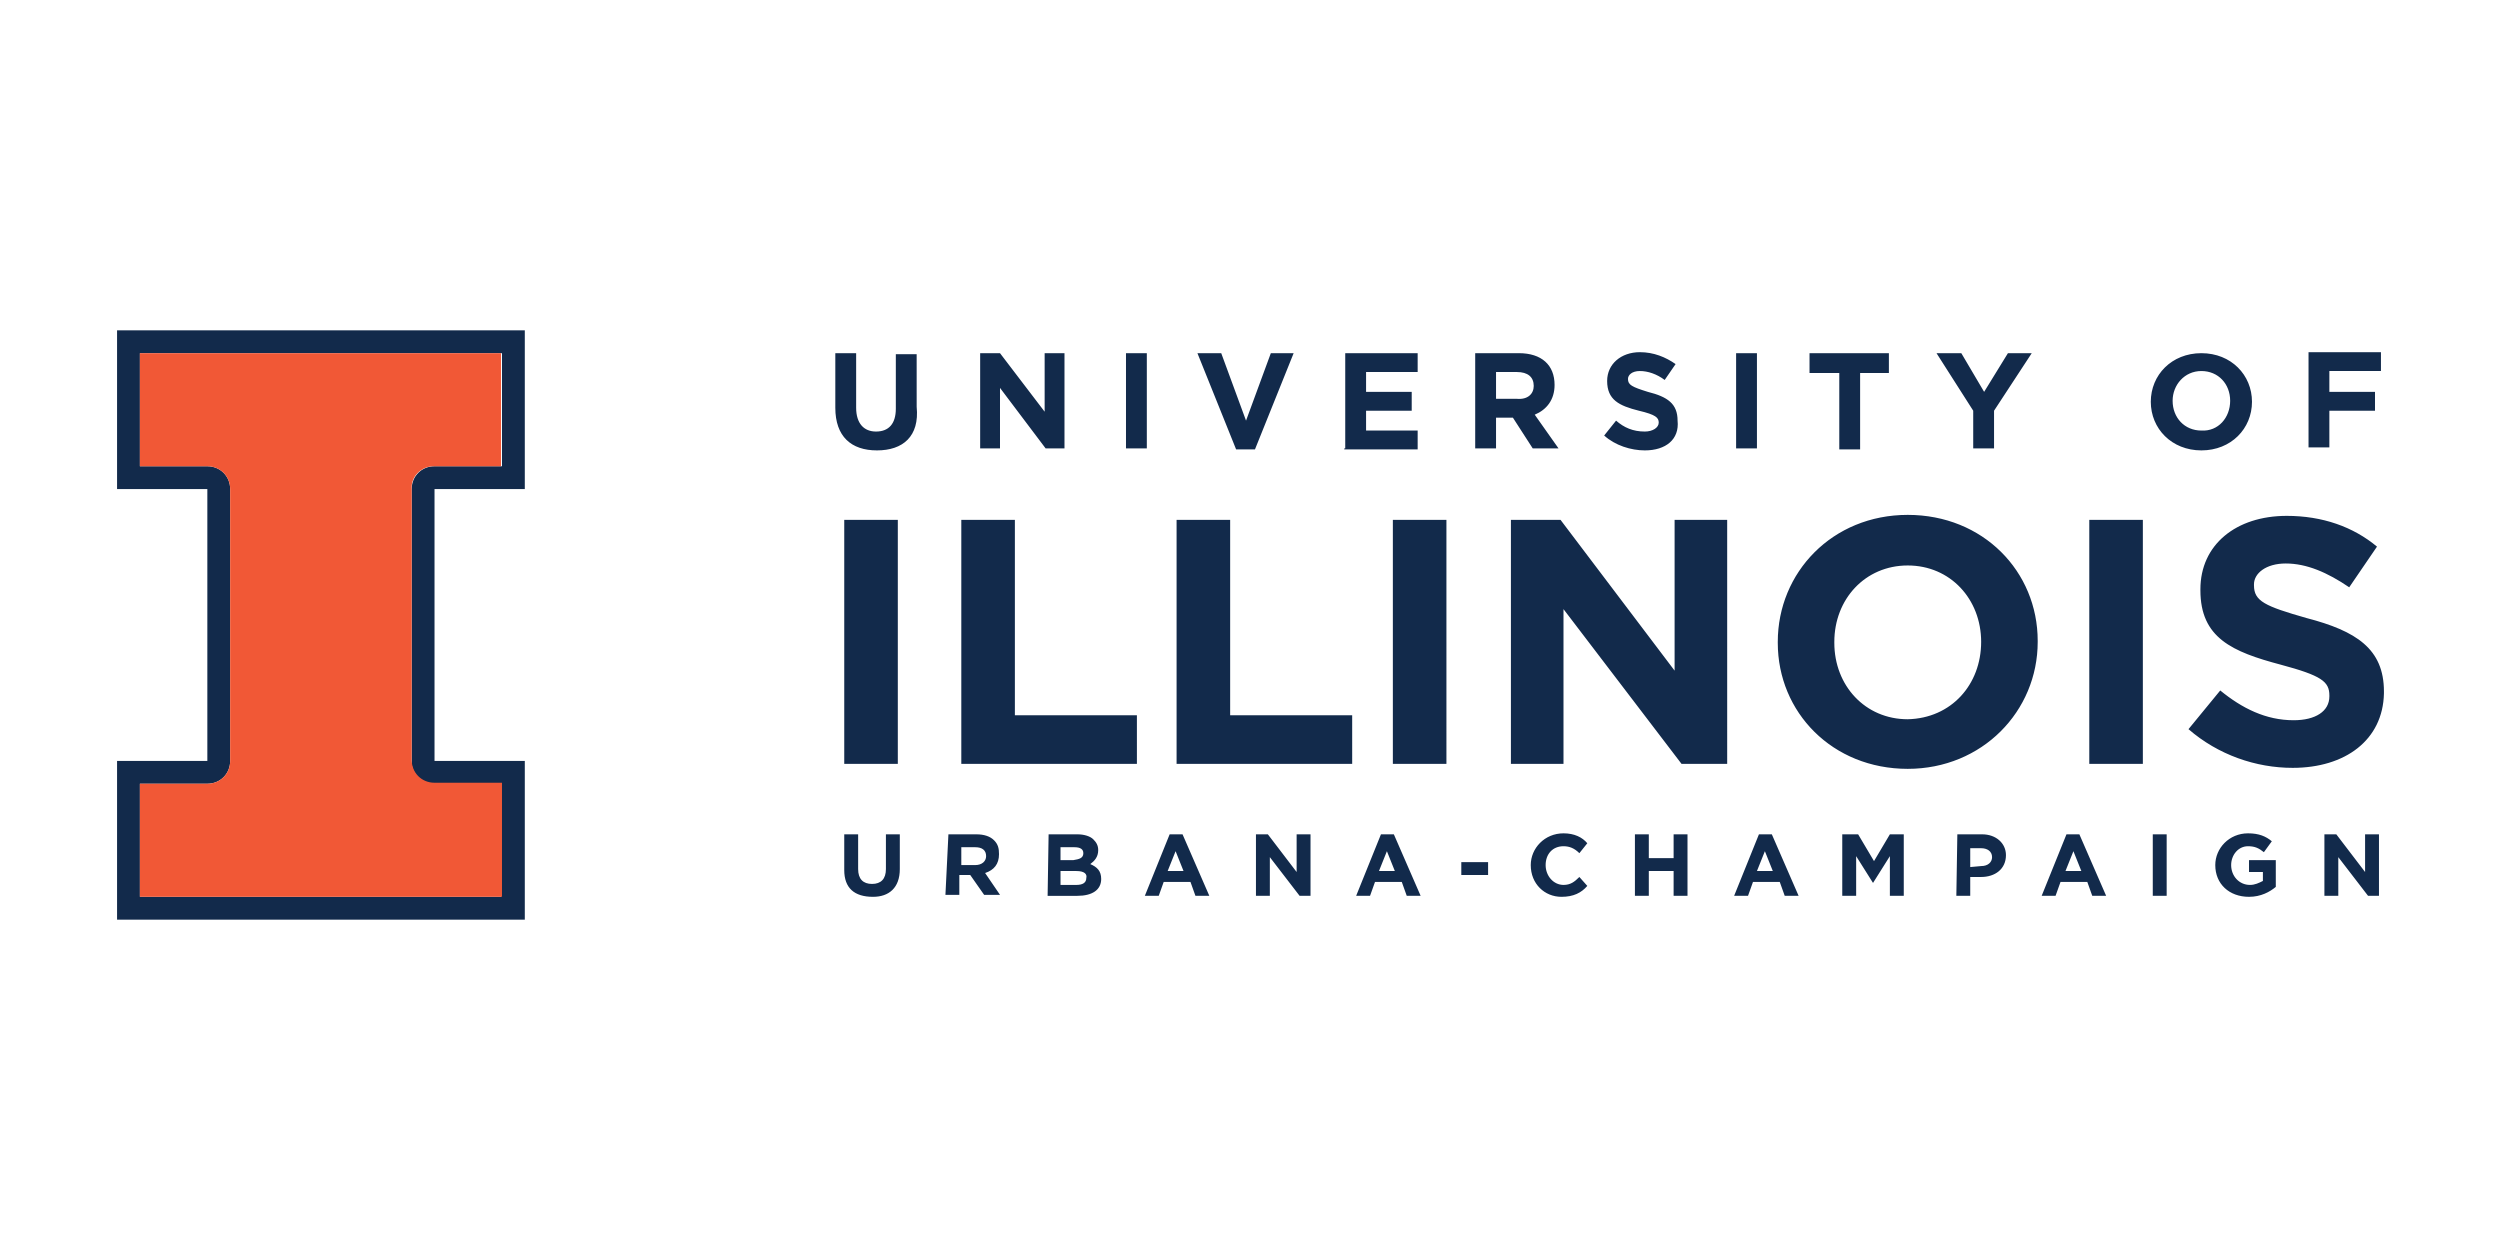
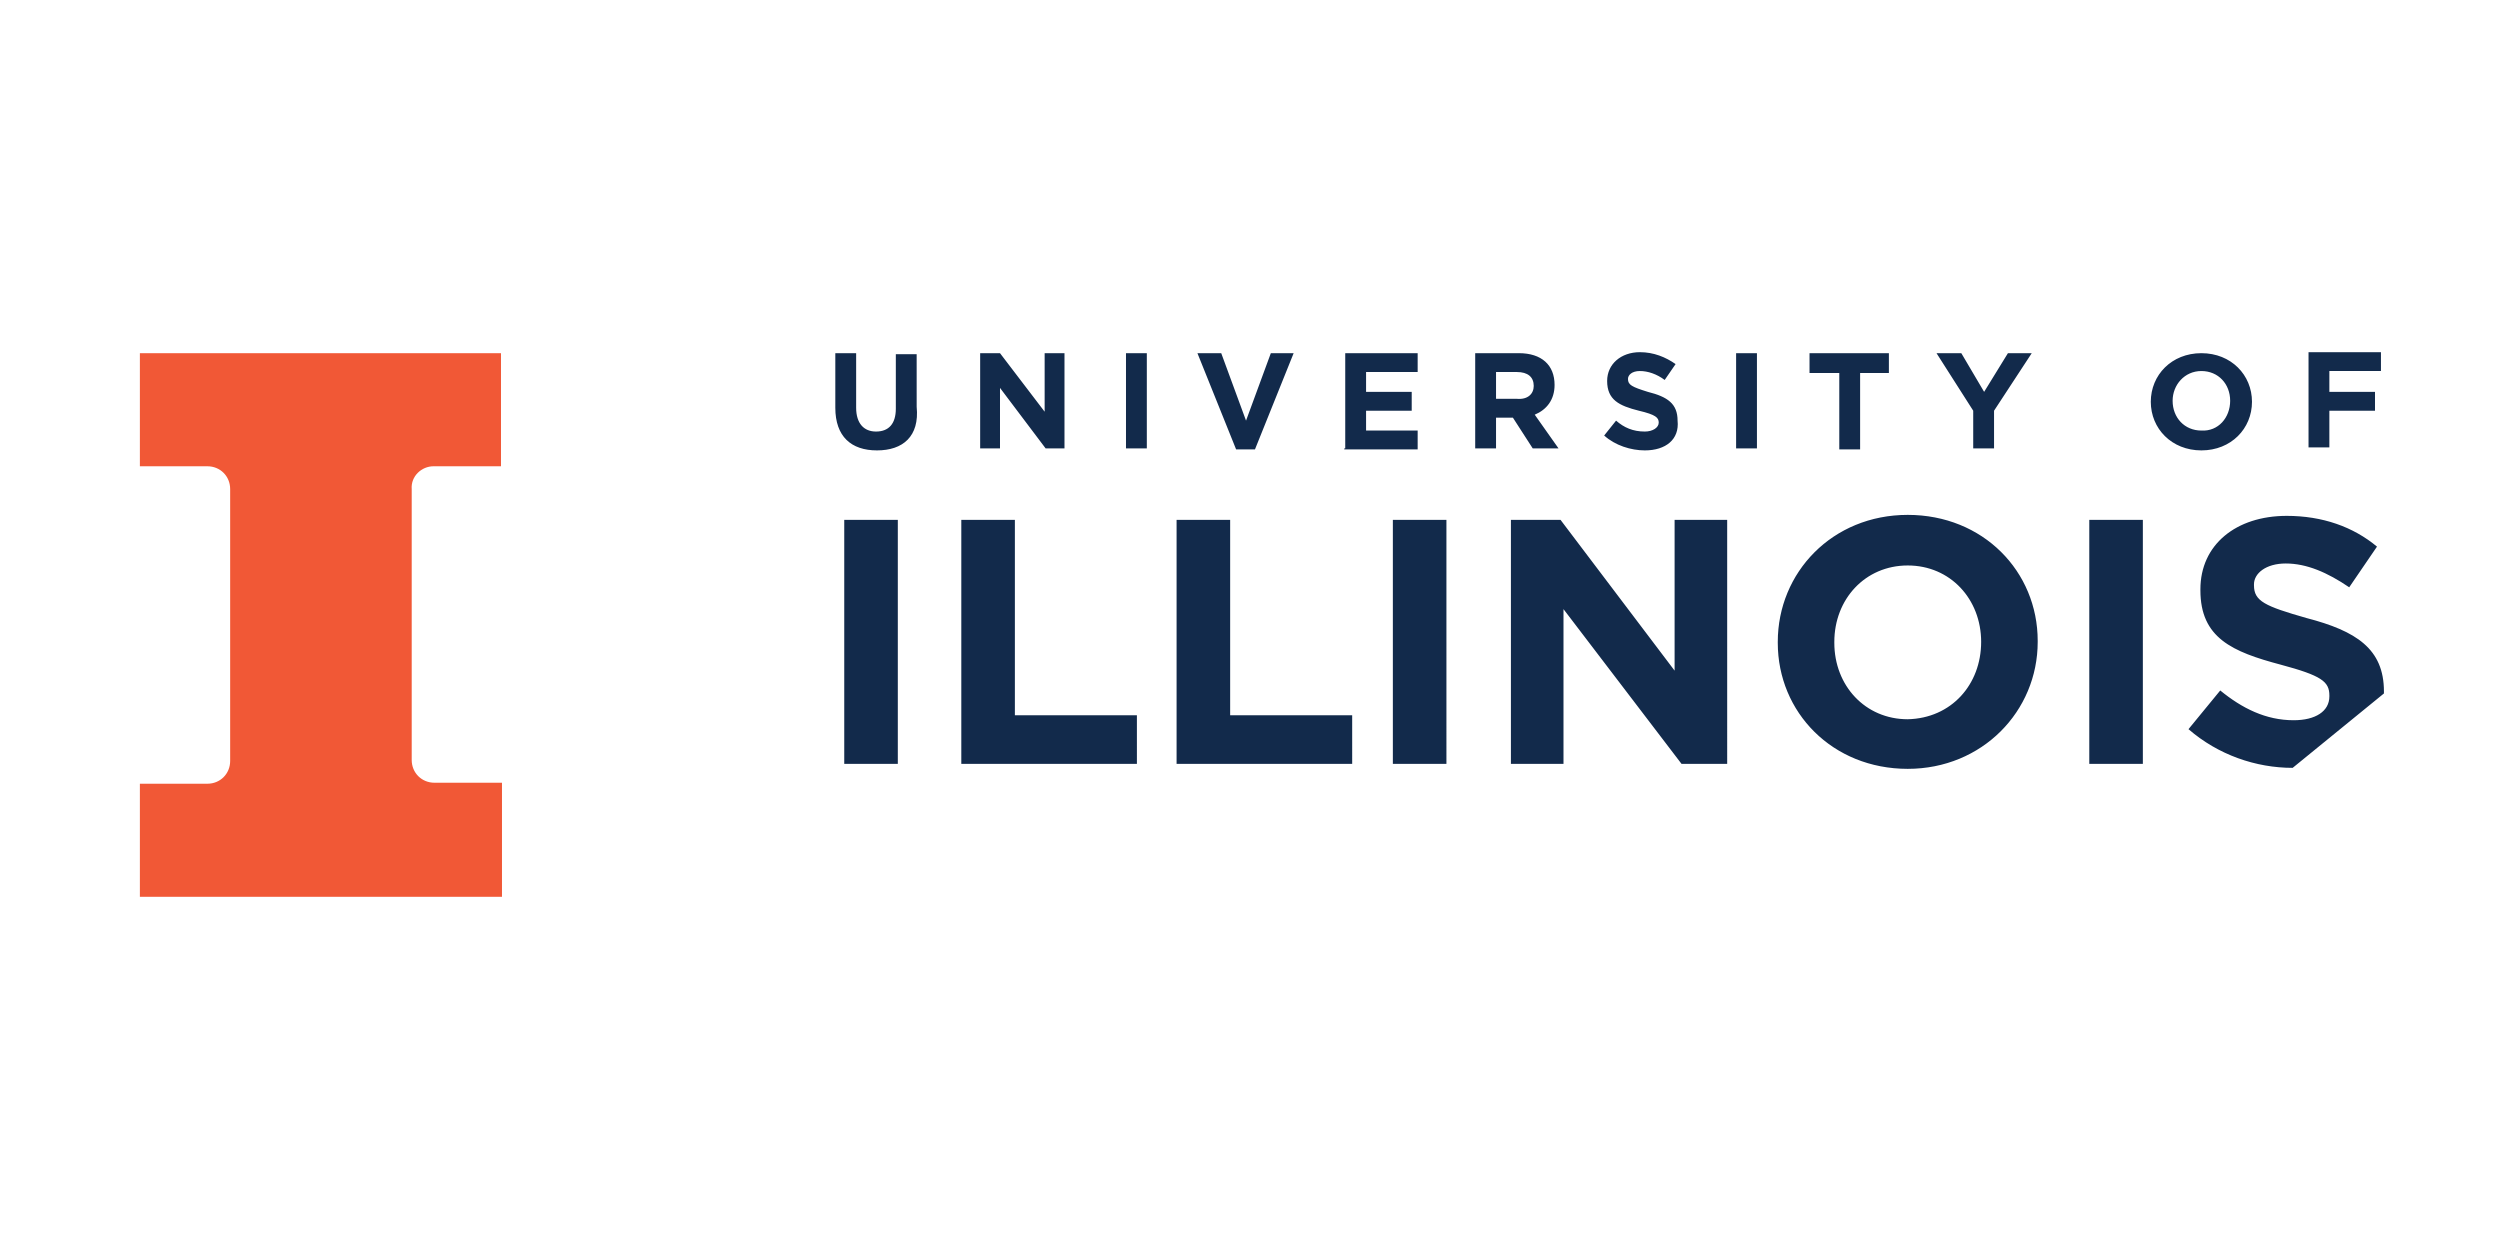
<svg xmlns="http://www.w3.org/2000/svg" version="1.1" id="Layer_1" x="0px" y="0px" viewBox="0 0 252 126" style="enable-background:new 0 0 252 126;" xml:space="preserve">
  <style type="text/css">
	.st0{fill:#122A4B;}
	.st1{fill:#F15836;}
</style>
  <g>
    <g>
-       <path class="st0" d="M52.9,49.3v-16H11.8v16h9.1v27.4h-9.1v16h41.1v-16h-9.1V49.3H52.9z M43.7,79h6.8v11.4H14.1V79h6.8    c1.3,0,2.3-1,2.3-2.3V49.3c0-1.3-1-2.3-2.3-2.3h-6.8V35.6h36.5v11.4h-6.8c-1.3,0-2.3,1-2.3,2.3v27.4C41.4,77.9,42.5,79,43.7,79" />
      <path class="st1" d="M43.7,47h6.8V35.6H14.1v11.4h6.8c1.3,0,2.3,1,2.3,2.3v27.4c0,1.3-1,2.3-2.3,2.3h-6.8v11.4h36.5V78.9h-6.8    c-1.3,0-2.3-1-2.3-2.3V49.3C41.4,48,42.5,47,43.7,47" />
    </g>
    <g>
      <path class="st0" d="M88.4,45.4c-2.6,0-4.2-1.4-4.2-4.3v-5.5h2.1v5.5c0,1.6,0.8,2.4,2,2.4c1.3,0,2-0.8,2-2.3v-5.5h2.1V41    C92.7,44,91,45.4,88.4,45.4z M105.4,45.2l-4.6-6.1v6.1h-2v-9.6h2l4.5,5.9v-5.9h2v9.6L105.4,45.2L105.4,45.2z M113.5,45.2v-9.6h2.1    v9.6L113.5,45.2L113.5,45.2z M126.5,45.3h-1.9l-3.9-9.7h2.4l2.5,6.8l2.5-6.8h2.3L126.5,45.3L126.5,45.3z M135.6,45.2v-9.6h7.3v1.9    h-5.2v2h4.6v1.9h-4.6v2h5.2v1.9h-7.4V45.2z M154.5,45.2l-2-3.1h-1.7v3.1h-2.1v-9.6h4.4c2.3,0,3.6,1.2,3.6,3.2c0,1.5-0.8,2.5-2,3    l2.4,3.4H154.5L154.5,45.2z M154.6,38.9c0-0.9-0.6-1.4-1.7-1.4h-2.1v2.7h2.1C154,40.3,154.6,39.7,154.6,38.9z M165.8,45.4    c-1.4,0-3-0.5-4.1-1.5l1.2-1.5c0.8,0.7,1.7,1.1,2.9,1.1c0.8,0,1.4-0.4,1.4-0.9c0-0.5-0.3-0.8-2-1.2c-2-0.5-3.2-1.1-3.2-3    c0-1.7,1.4-2.9,3.3-2.9c1.4,0,2.6,0.5,3.6,1.2l-1.1,1.6c-0.8-0.6-1.7-0.9-2.5-0.9s-1.2,0.4-1.2,0.8c0,0.6,0.4,0.8,2,1.3    c2,0.5,3,1.2,3,2.9C169.3,44.3,167.9,45.4,165.8,45.4z M175,45.2v-9.6h2.1v9.6L175,45.2L175,45.2z M187.5,37.6v7.7h-2.1v-7.7h-3    v-2h8v2H187.5z M201,41.4v3.8h-2.1v-3.8l-3.7-5.8h2.5l2.3,3.9l2.4-3.9h2.4L201,41.4z M221.9,45.4c-3,0-5.1-2.2-5.1-4.9    c0-2.7,2.1-4.9,5.1-4.9s5.1,2.2,5.1,4.9C227,43.2,224.9,45.4,221.9,45.4z M224.8,40.4c0-1.7-1.2-3-2.9-3c-1.7,0-2.9,1.4-2.9,3    c0,1.7,1.2,3,2.9,3C223.6,43.5,224.8,42.1,224.8,40.4z M234.8,37.5v2h4.6v1.9h-4.6v3.7h-2.1v-9.6h7.3v1.9H234.8L234.8,37.5z" />
-       <path class="st0" d="M85.1,77V52.4h5.4V77C90.5,77,85.1,77,85.1,77z M96.9,77V52.4h5.4v19.7h12.3V77H96.9z M118.6,77V52.4h5.4    v19.7h12.3V77H118.6z M140.4,77V52.4h5.4V77C145.8,77,140.4,77,140.4,77z M169.5,77l-11.9-15.6V77h-5.3V52.4h5l11.5,15.2V52.4h5.3    V77C174.1,77,169.5,77,169.5,77z M192.3,77.5c-7.6,0-13.1-5.7-13.1-12.7v-0.1c0-7,5.5-12.8,13.1-12.8c7.6,0,13.1,5.7,13.1,12.7    v0.1C205.4,71.7,199.8,77.5,192.3,77.5z M199.7,64.7c0-4.3-3.1-7.7-7.4-7.7s-7.4,3.4-7.4,7.7v0.1c0,4.3,3.1,7.7,7.4,7.7    C196.7,72.4,199.7,69,199.7,64.7z M210.6,77V52.4h5.4V77C216,77,210.6,77,210.6,77z M231.1,77.4c-3.7,0-7.5-1.3-10.5-3.9l3.2-3.9    c2.2,1.8,4.6,3,7.4,3c2.2,0,3.6-0.9,3.6-2.4v-0.1c0-1.4-0.8-2-4.9-3.1c-4.9-1.3-8.1-2.7-8.1-7.5v-0.1c0-4.5,3.6-7.4,8.7-7.4    c3.6,0,6.7,1.1,9.1,3.1l-2.8,4.1c-2.2-1.5-4.3-2.4-6.4-2.4c-2,0-3.2,1-3.2,2.1v0.1c0,1.6,1.1,2.1,5.3,3.3c5,1.3,7.8,3.1,7.8,7.4    v0.2C240.2,74.6,236.4,77.4,231.1,77.4z" />
-       <path class="st0" d="M85.1,87.7v-3.6h1.4v3.5c0,1,0.5,1.5,1.4,1.5s1.4-0.5,1.4-1.5v-3.5h1.4v3.5c0,1.9-1.1,2.8-2.7,2.8    C86.1,90.4,85.1,89.5,85.1,87.7L85.1,87.7z M95.6,84.1h2.8c0.8,0,1.4,0.2,1.8,0.6c0.4,0.4,0.5,0.8,0.5,1.4c0,1-0.5,1.6-1.4,1.9    l1.5,2.2h-1.6l-1.4-2h-1.1v2h-1.4L95.6,84.1L95.6,84.1z M98.3,87.2c0.7,0,1.1-0.4,1.1-0.9c0-0.6-0.4-0.9-1.1-0.9h-1.4v1.8H98.3z     M105.7,84.1h2.9c0.7,0,1.3,0.2,1.6,0.5c0.3,0.3,0.5,0.6,0.5,1.1c0,0.7-0.4,1.1-0.8,1.4c0.7,0.3,1.1,0.7,1.1,1.5    c0,1.1-0.9,1.7-2.4,1.7h-3L105.7,84.1L105.7,84.1z M109.2,86c0-0.4-0.3-0.6-0.9-0.6h-1.4v1.3h1.3C108.8,86.6,109.2,86.5,109.2,86z     M108.5,87.8h-1.6v1.4h1.6c0.6,0,1-0.2,1-0.7C109.6,88.1,109.3,87.8,108.5,87.8z M117.9,84.1h1.3l2.7,6.2h-1.4l-0.5-1.4h-2.7    l-0.5,1.4h-1.4L117.9,84.1z M119.3,87.8l-0.8-2l-0.8,2H119.3L119.3,87.8z M126.5,84.1h1.3l2.9,3.8v-3.8h1.4v6.2h-1.1l-3-3.9v3.9    h-1.4V84.1z M139.2,84.1h1.3l2.7,6.2h-1.4l-0.5-1.4h-2.7l-0.5,1.4h-1.4L139.2,84.1z M140.6,87.8l-0.8-2l-0.8,2H140.6L140.6,87.8z     M147.3,86.9h2.7v1.3h-2.7V86.9z M154.3,87.2c0-1.7,1.4-3.2,3.3-3.2c1.1,0,1.9,0.4,2.4,1l-0.8,1c-0.5-0.5-1-0.7-1.6-0.7    c-1.1,0-1.8,0.8-1.8,1.9c0,1.1,0.8,2,1.8,2c0.7,0,1.1-0.3,1.6-0.8l0.8,0.9c-0.6,0.7-1.4,1.1-2.6,1.1    C155.7,90.4,154.3,89.1,154.3,87.2z M164.8,84.1h1.4v2.4h2.5v-2.4h1.4v6.2h-1.4v-2.5h-2.5v2.5h-1.4V84.1z M177.3,84.1h1.3l2.7,6.2    h-1.4l-0.5-1.4h-2.7l-0.5,1.4h-1.4L177.3,84.1z M178.7,87.8l-0.8-2l-0.8,2H178.7L178.7,87.8z M185.9,84.1h1.4l1.6,2.7l1.6-2.7h1.4    v6.2h-1.4v-4l-1.7,2.7l-1.7-2.7v4h-1.4v-6.2H185.9z M197.3,84.1h2.5c1.4,0,2.4,0.9,2.4,2.1c0,1.4-1.1,2.2-2.5,2.2h-1.1v1.9h-1.4    L197.3,84.1L197.3,84.1z M199.7,87.3c0.7,0,1.1-0.4,1.1-0.9c0-0.6-0.5-0.9-1.1-0.9h-1.1v1.9L199.7,87.3L199.7,87.3z M208.3,84.1    h1.3l2.7,6.2h-1.4l-0.5-1.4h-2.7l-0.5,1.4h-1.4L208.3,84.1z M209.8,87.8l-0.8-2l-0.8,2H209.8z M217,84.1h1.4v6.2H217V84.1z     M223.3,87.2c0-1.7,1.4-3.2,3.3-3.2c1.1,0,1.8,0.3,2.4,0.8l-0.8,1.1c-0.5-0.4-0.9-0.6-1.6-0.6c-1,0-1.7,0.9-1.7,1.9    c0,1.1,0.8,2,1.9,2c0.5,0,0.9-0.2,1.3-0.4v-0.9h-1.4v-1.2h2.7v2.7c-0.6,0.5-1.5,1-2.7,1C224.7,90.4,223.3,89.1,223.3,87.2z     M234.2,84.1h1.3l2.9,3.8v-3.8h1.4v6.2h-1.1l-3-3.9v3.9h-1.4V84.1z" />
+       <path class="st0" d="M85.1,77V52.4h5.4V77C90.5,77,85.1,77,85.1,77z M96.9,77V52.4h5.4v19.7h12.3V77H96.9z M118.6,77V52.4h5.4    v19.7h12.3V77H118.6z M140.4,77V52.4h5.4V77C145.8,77,140.4,77,140.4,77z M169.5,77l-11.9-15.6V77h-5.3V52.4h5l11.5,15.2V52.4h5.3    V77C174.1,77,169.5,77,169.5,77z M192.3,77.5c-7.6,0-13.1-5.7-13.1-12.7v-0.1c0-7,5.5-12.8,13.1-12.8c7.6,0,13.1,5.7,13.1,12.7    v0.1C205.4,71.7,199.8,77.5,192.3,77.5z M199.7,64.7c0-4.3-3.1-7.7-7.4-7.7s-7.4,3.4-7.4,7.7v0.1c0,4.3,3.1,7.7,7.4,7.7    C196.7,72.4,199.7,69,199.7,64.7z M210.6,77V52.4h5.4V77C216,77,210.6,77,210.6,77z M231.1,77.4c-3.7,0-7.5-1.3-10.5-3.9l3.2-3.9    c2.2,1.8,4.6,3,7.4,3c2.2,0,3.6-0.9,3.6-2.4v-0.1c0-1.4-0.8-2-4.9-3.1c-4.9-1.3-8.1-2.7-8.1-7.5v-0.1c0-4.5,3.6-7.4,8.7-7.4    c3.6,0,6.7,1.1,9.1,3.1l-2.8,4.1c-2.2-1.5-4.3-2.4-6.4-2.4c-2,0-3.2,1-3.2,2.1v0.1c0,1.6,1.1,2.1,5.3,3.3c5,1.3,7.8,3.1,7.8,7.4    v0.2z" />
    </g>
  </g>
</svg>